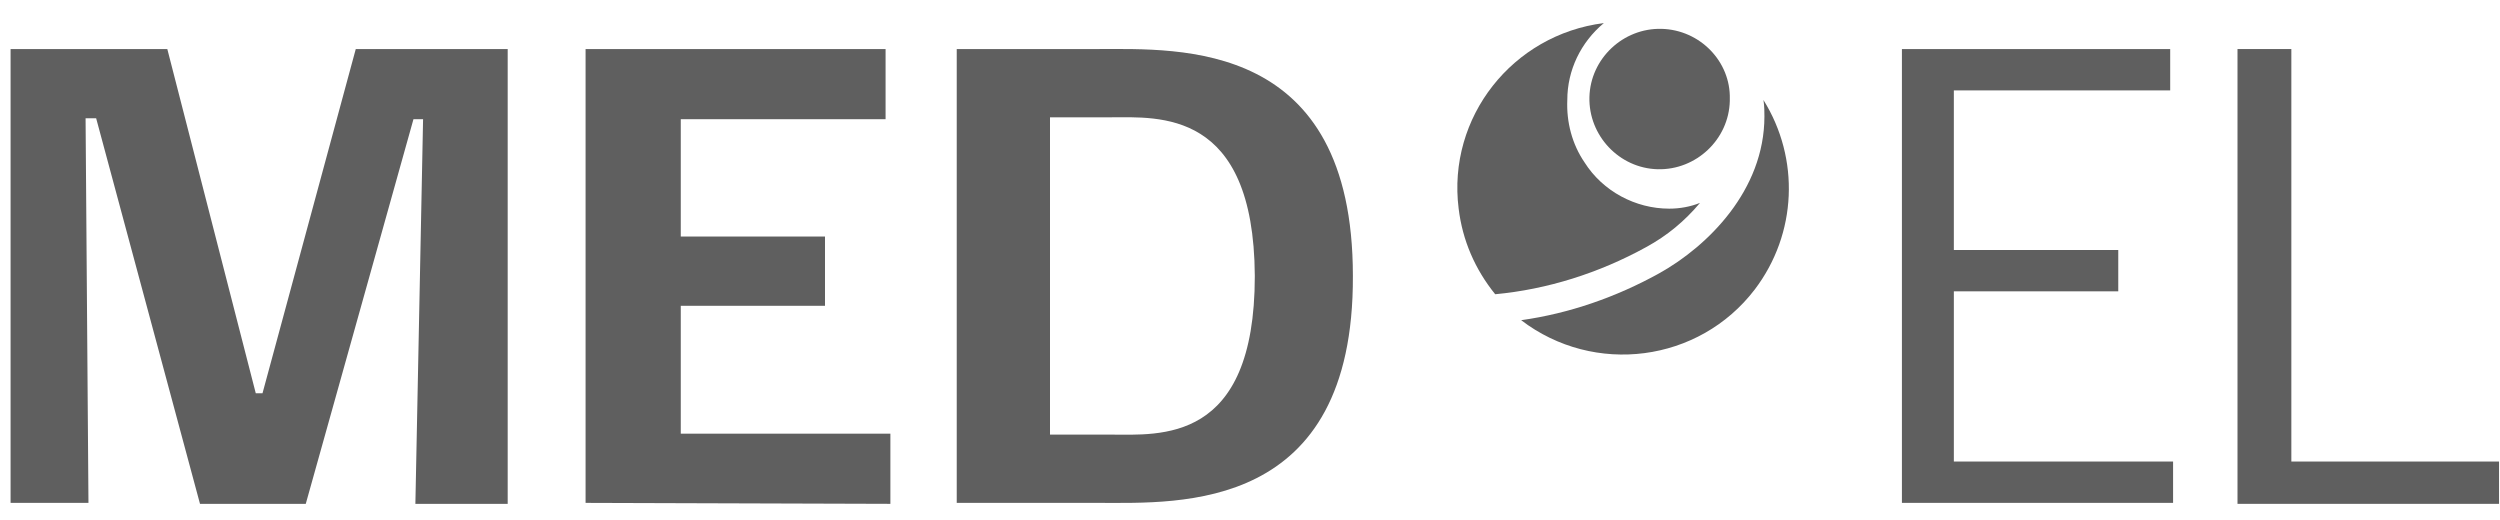
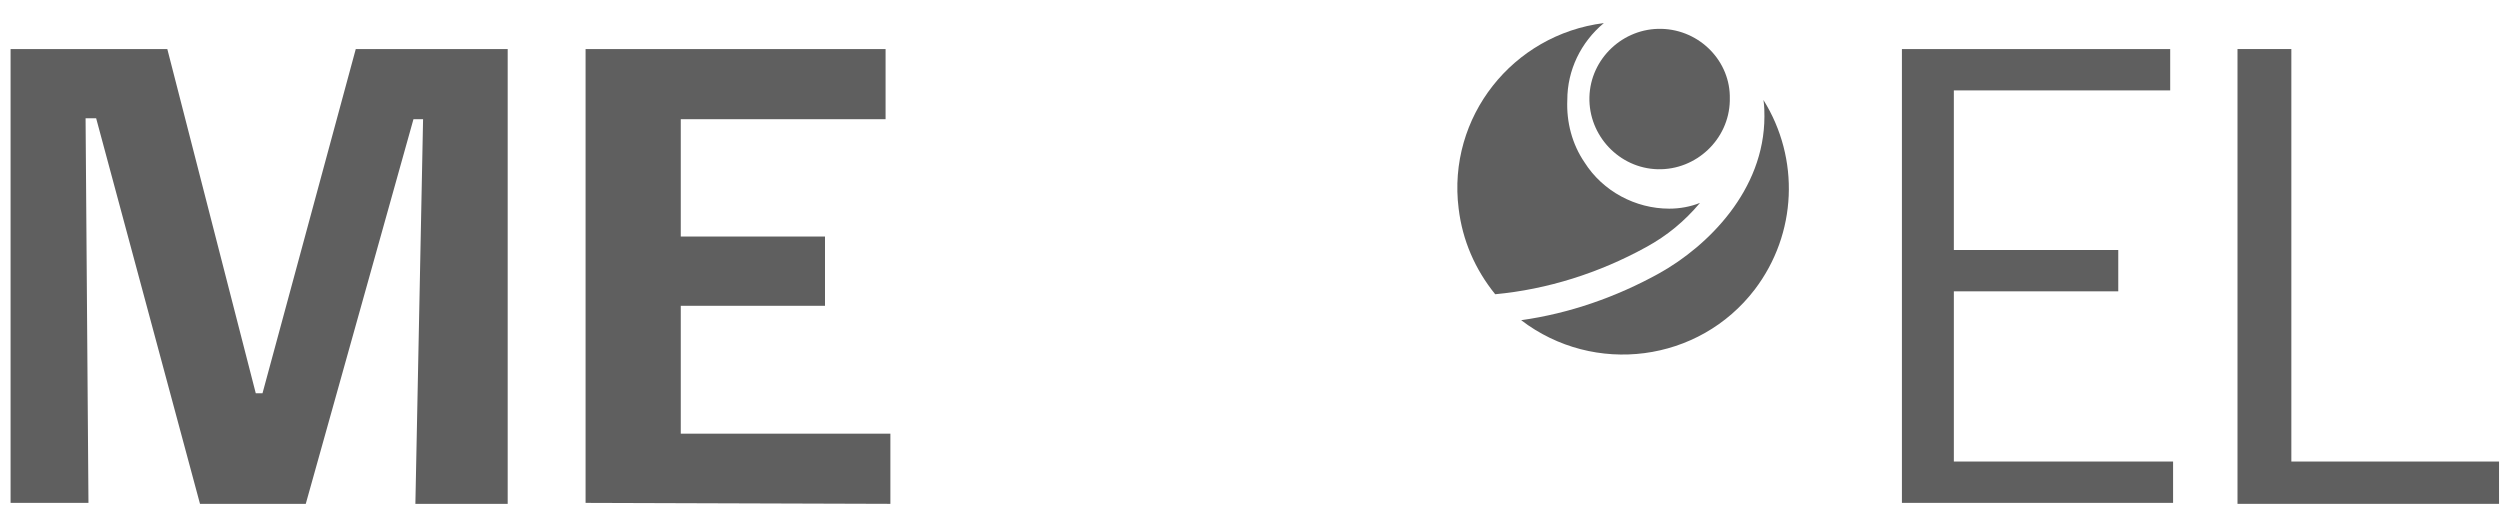
<svg xmlns="http://www.w3.org/2000/svg" version="1.1" id="Ebene_1" x="0px" y="0px" viewBox="0 0 260 54.1" style="enable-background:new 0 0 260 54.1;" xml:space="preserve">
  <style type="text/css">
	.st0{fill:#5F5F5F;}
</style>
  <g id="Gruppe_238">
    <path id="Pfad_121" class="st0" d="M171.2,25.7c2.2-1.2,4-2.7,5.6-4.6c-1,0.4-2.1,0.6-3.2,0.6c-3.5,0-6.9-1.8-8.8-4.8   c-1.3-1.9-1.9-4.2-1.8-6.5c0-3.1,1.4-6,3.8-8c-9.5,1.2-16.3,9.8-15.1,19.3c0.4,3.3,1.7,6.3,3.8,8.9   C160.9,30.1,166.3,28.4,171.2,25.7" />
    <path id="Pfad_122" class="st0" d="M183.4,10.4c0.1,0.6,0.1,1.4,0.1,1.7c0,7.7-5.9,13.5-10.9,16.3c-4.5,2.5-9.4,4.2-14.4,4.9   c7.6,5.8,18.5,4.4,24.3-3.2C186.9,24.3,187.2,16.5,183.4,10.4" />
    <path id="Pfad_123" class="st0" d="M172.8,3c-4-0.1-7.4,3.1-7.5,7.1s3.1,7.4,7.1,7.5s7.4-3.1,7.5-7.1c0-0.1,0-0.1,0-0.2   C180,6.4,176.8,3.1,172.8,3" />
    <path id="Pfad_124" class="st0" d="M232.7,52.3V5.1h5.6V48h21.6v4.4H232.7z" />
    <path id="Pfad_125" class="st0" d="M197.8,52.3V5.1h27.9v4.3h-22.5V26h17.1v4.3h-17.1V48h22.8v4.3H197.8z" />
-     <path id="Pfad_126" class="st0" d="M115.5,12.2h-6.3v33h6.3c5.1,0,15,1,15-16.5C130.4,11.3,120.5,12.2,115.5,12.2z M114.3,52.3   H99.5V5.1h14.7c8.5,0,26.5-1,26.5,23.6C140.8,53.3,122.7,52.3,114.3,52.3" />
    <path id="Pfad_127" class="st0" d="M60.9,52.3V5.1h31.2v7.3H70.8v12.2h15v7.2h-15v13.3h21.8v7.3L60.9,52.3z" />
    <path id="Pfad_128" class="st0" d="M52.8,5.1v47.3h-9.6l0.8-40h-1l-11.2,40h-11L10,12.3H8.9l0.3,40H1.1V5.1h16.3l9.2,35.8h0.7   l9.7-35.8L52.8,5.1" />
  </g>
</svg>